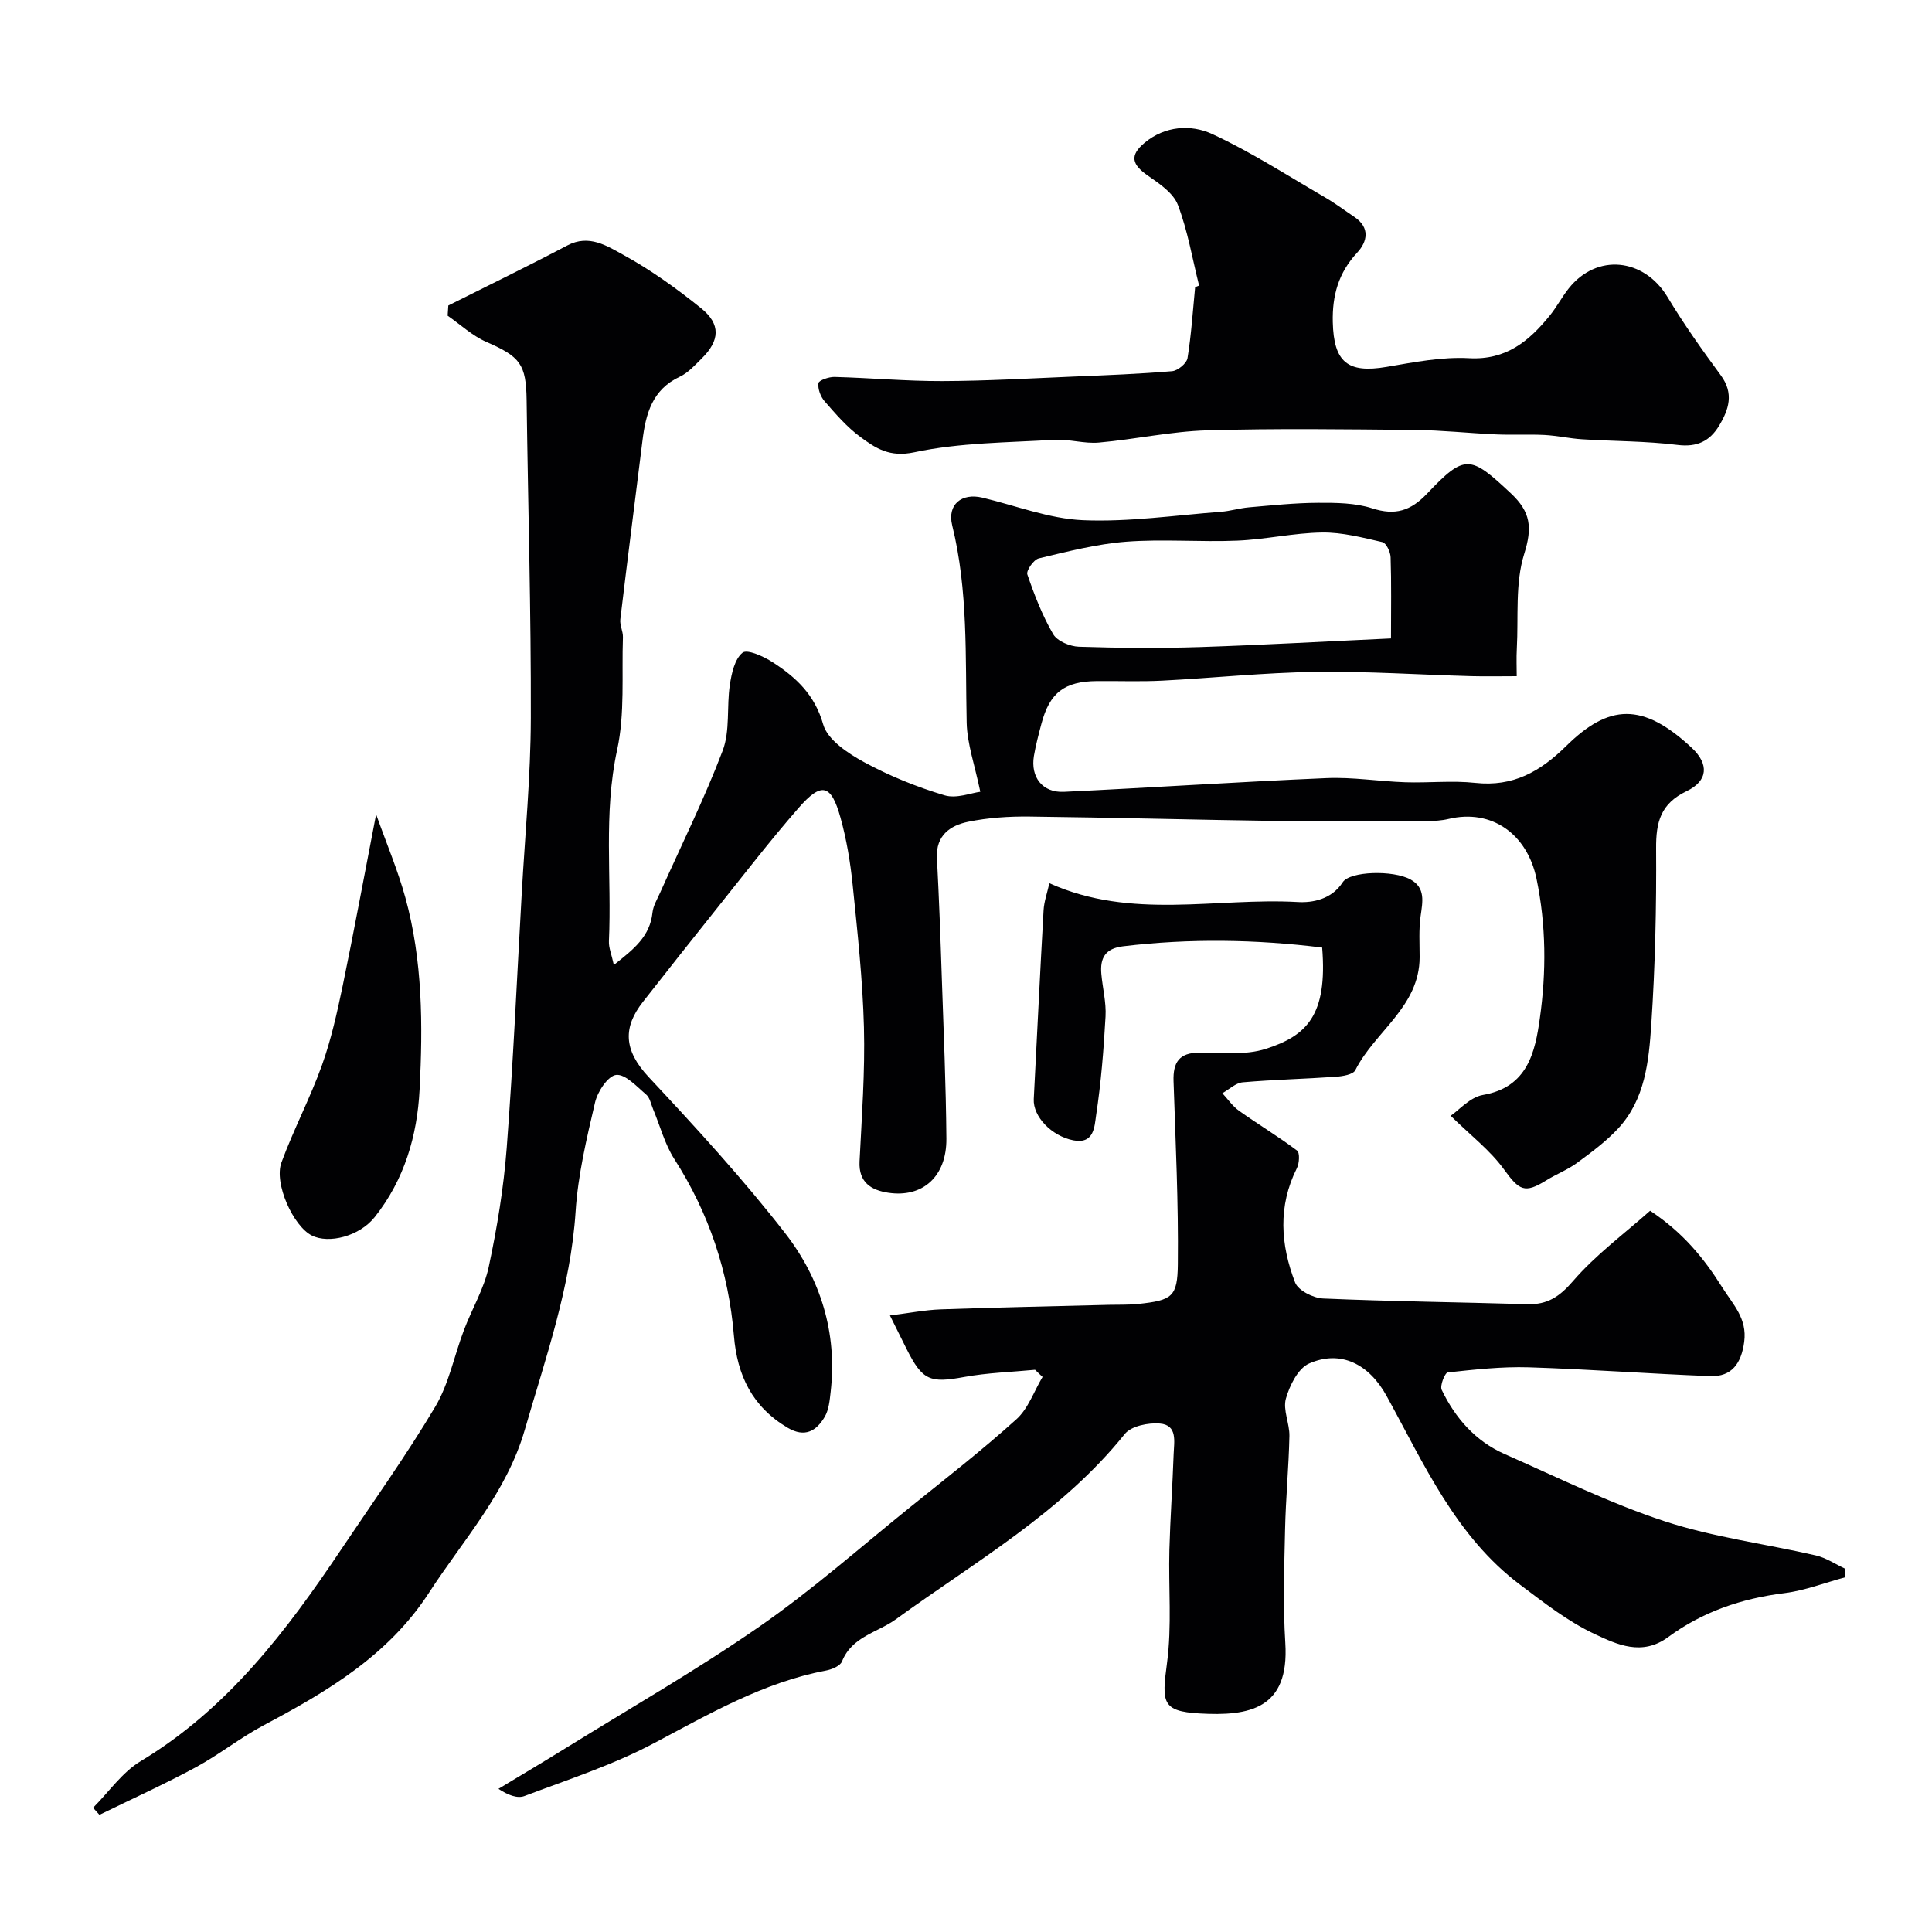
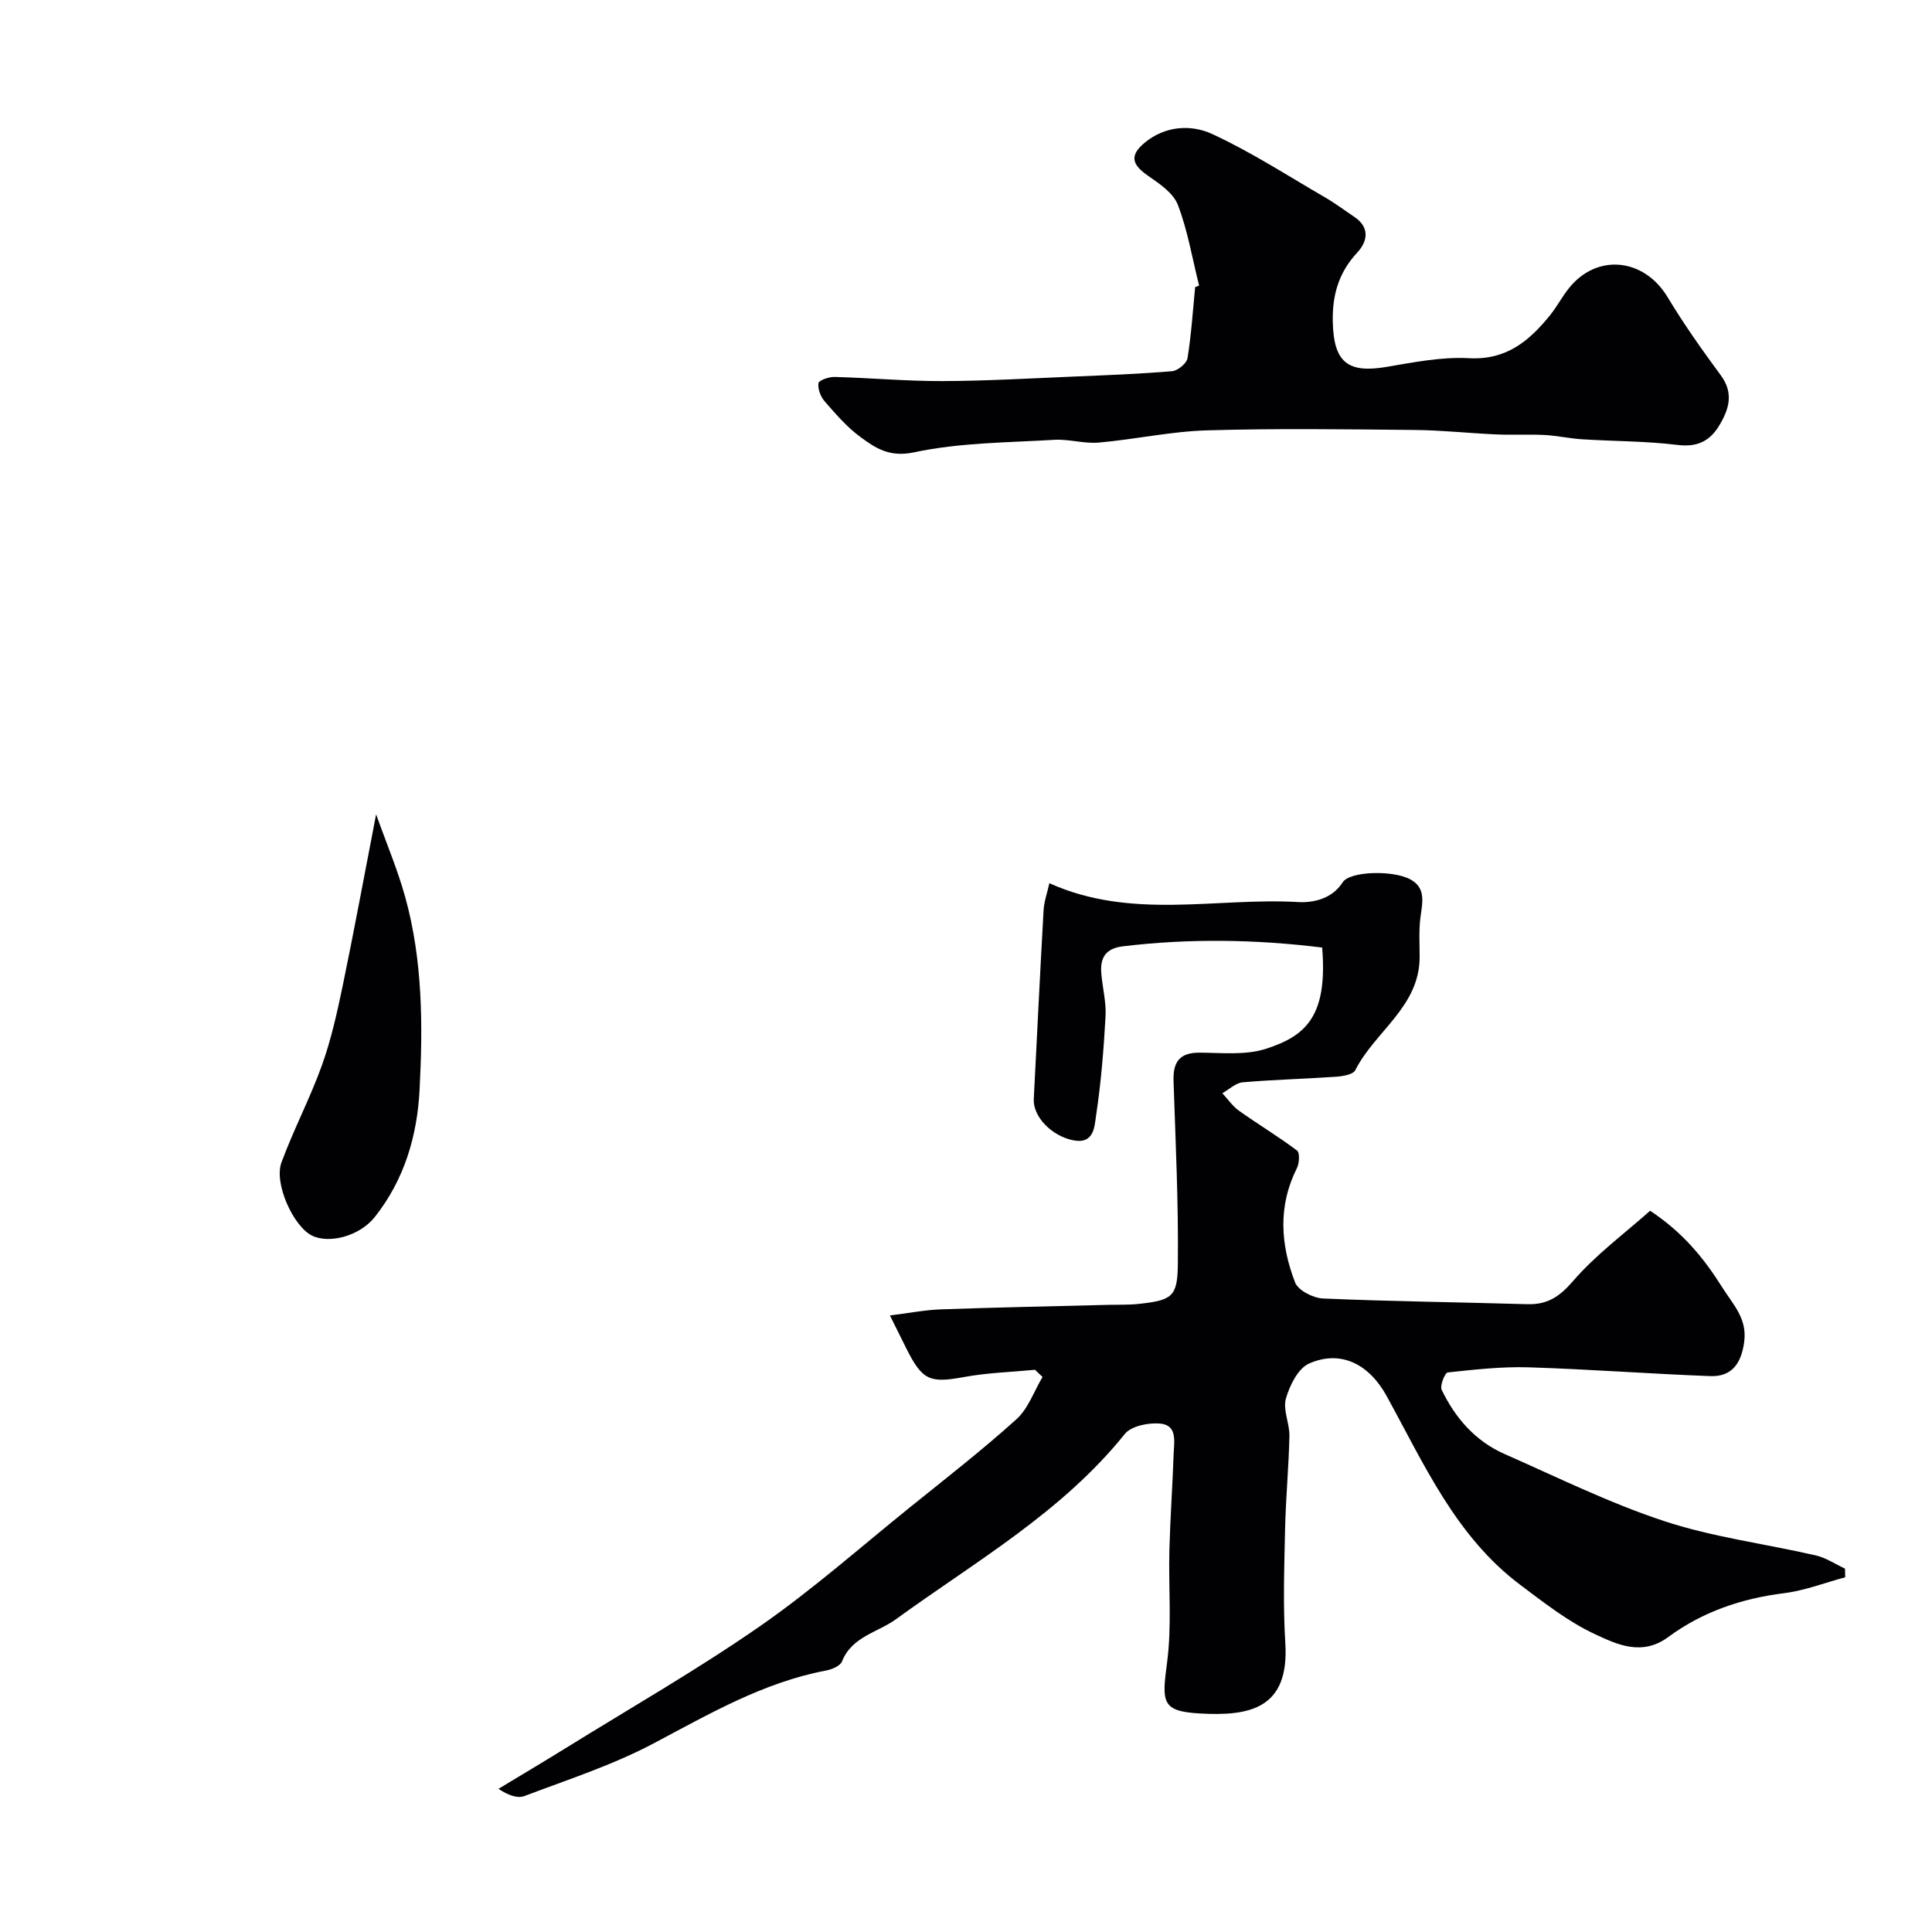
<svg xmlns="http://www.w3.org/2000/svg" enable-background="new 0 0 400 400" viewBox="0 0 400 400">
  <g fill="#010103">
-     <path d="m19.27 374.28c3.26-3.26 6.02-7.35 9.86-9.65 18.01-10.85 30.23-27 41.62-44 6.53-9.74 13.37-19.3 19.36-29.37 2.85-4.8 3.94-10.62 5.96-15.93 1.66-4.37 4.16-8.54 5.12-13.04 1.73-8.12 3.09-16.38 3.72-24.65 1.34-17.6 2.12-35.25 3.12-52.88.68-12.03 1.84-24.07 1.87-36.1.06-21.93-.58-43.87-.87-65.8-.1-7.47-1.33-9.01-8.32-12.06-2.91-1.27-5.37-3.59-8.03-5.44.05-.7.09-1.4.14-2.11 8.23-4.13 16.51-8.15 24.65-12.44 4.49-2.37 8.23.12 11.57 1.95 5.69 3.11 11.04 6.97 16.11 11.05 4.12 3.31 3.89 6.71.12 10.42-1.4 1.38-2.8 2.96-4.52 3.76-5.72 2.67-7.05 7.69-7.73 13.21-1.53 12.34-3.12 24.68-4.59 37.03-.14 1.2.58 2.48.54 3.71-.27 7.79.43 15.81-1.2 23.31-2.87 13.22-1.1 26.43-1.7 39.63-.06 1.33.54 2.69 1.02 4.9 4.18-3.29 7.48-5.92 8-10.84.15-1.4.96-2.74 1.56-4.07 4.37-9.8 9.17-19.44 12.97-29.45 1.57-4.13.8-9.11 1.49-13.64.36-2.38 1-5.34 2.63-6.65.96-.77 4.37.77 6.22 1.97 4.82 3.11 8.72 6.71 10.47 12.88.91 3.19 5.12 5.99 8.46 7.81 5.26 2.86 10.92 5.15 16.66 6.87 2.48.75 5.56-.51 7.41-.73-1.14-5.53-2.72-9.9-2.82-14.3-.3-13.69.33-27.38-3-40.87-1.06-4.31 1.96-6.75 6.24-5.73 6.94 1.65 13.84 4.37 20.84 4.67 9.48.4 19.04-1.02 28.56-1.74 1.94-.15 3.84-.75 5.78-.92 4.76-.41 9.53-.92 14.3-.94 3.76-.02 7.72.01 11.23 1.14 4.78 1.55 7.99.52 11.38-3.05 7.85-8.28 8.92-7.94 17.35-.04 4.1 3.84 4.46 7.07 2.75 12.53-1.91 6.1-1.17 13.04-1.53 19.61-.11 1.98-.02 3.97-.02 5.71-3.33 0-6.38.07-9.42-.01-10.79-.3-21.58-1.03-32.36-.88-10.54.15-21.07 1.27-31.61 1.81-4.49.23-9 .05-13.5.09-6.76.05-9.81 2.39-11.52 8.85-.58 2.2-1.17 4.41-1.55 6.65-.73 4.4 1.78 7.64 6.2 7.43 18.14-.86 36.27-2.07 54.41-2.84 5.41-.23 10.86.68 16.3.86 4.83.16 9.71-.39 14.49.13 7.8.84 13.39-2.31 18.81-7.64 8.8-8.67 15.8-9.13 25.97.36 3.63 3.38 3.41 6.86-1.04 8.99-5.4 2.59-6.36 6.41-6.32 11.87.08 12.15-.19 24.33-1 36.45-.51 7.59-1.27 15.5-6.86 21.52-2.5 2.69-5.53 4.93-8.51 7.12-1.95 1.44-4.3 2.33-6.37 3.62-4.51 2.81-5.61 2.07-8.78-2.3-2.86-3.94-6.9-7.03-11.02-11.07 1.71-1.15 4.01-3.85 6.68-4.31 9.29-1.59 10.82-8.93 11.79-15.89 1.34-9.55 1.32-19.22-.69-28.87-1.92-9.22-9.23-14.54-18.24-12.38-1.43.34-2.94.42-4.42.43-10.17.04-20.33.13-30.5-.01-17.27-.24-34.53-.72-51.8-.92-4.26-.05-8.61.23-12.76 1.09-3.66.76-6.65 2.81-6.42 7.45.43 8.26.74 16.53 1.01 24.8.38 11.11.86 22.23.95 33.35.06 7.83-4.9 12.29-12.07 11.19-3.5-.54-6.12-2.13-5.91-6.47.46-9.26 1.15-18.54.91-27.8-.26-9.85-1.34-19.69-2.34-29.51-.48-4.67-1.26-9.37-2.52-13.89-1.94-6.96-3.93-7.44-8.72-1.94-5.87 6.73-11.33 13.82-16.91 20.8-5.12 6.39-10.19 12.82-15.25 19.27-4.12 5.24-4.1 9.95 1.17 15.59 9.78 10.46 19.51 21.06 28.28 32.36 7.29 9.4 10.8 20.58 9.4 32.8-.2 1.77-.37 3.72-1.23 5.19-1.73 2.94-4.11 4.37-7.68 2.26-7.3-4.33-10.44-10.8-11.12-19.05-1.09-13.18-5.16-25.39-12.35-36.6-1.98-3.1-2.93-6.85-4.38-10.3-.44-1.05-.67-2.4-1.46-3.06-1.94-1.64-4.28-4.24-6.19-4.04-1.69.19-3.85 3.45-4.37 5.69-1.74 7.45-3.54 15.01-4.03 22.61-1.02 15.69-6.21 30.26-10.51 45.14-3.77 13.06-12.73 22.79-19.83 33.75-8.4 12.97-21.03 20.45-34.2 27.44-4.88 2.59-9.27 6.11-14.13 8.74-6.51 3.51-13.26 6.57-19.91 9.82-.44-.5-.88-.98-1.32-1.46zm268.72-242.1c0-6.21.1-11.52-.08-16.82-.04-1.1-.91-2.94-1.69-3.12-4.11-.94-8.33-2.05-12.5-1.99-5.86.08-11.7 1.44-17.57 1.68-7.64.32-15.34-.36-22.96.22-6.1.47-12.15 2.03-18.13 3.46-1.05.25-2.63 2.53-2.36 3.32 1.45 4.25 3.1 8.5 5.35 12.37.85 1.45 3.48 2.54 5.33 2.6 8.34.27 16.71.33 25.05.07 13.01-.43 26.01-1.17 39.56-1.79z" />
-     <path d="m214.3 283.6c-4.89.47-9.85.61-14.66 1.49-7.08 1.3-8.64.76-11.93-5.78-.95-1.88-1.88-3.77-3.46-6.96 3.99-.49 7.24-1.14 10.51-1.26 11.63-.41 23.27-.64 34.91-.94 1.99-.05 4 .03 5.98-.18 7.03-.75 8.14-1.46 8.21-8.24.14-12.62-.47-25.25-.89-37.88-.13-3.86 1.14-5.92 5.35-5.91 4.61.02 9.52.57 13.76-.79 8.38-2.69 12.81-6.86 11.66-20.97-13.67-1.69-27.41-1.92-41.21-.26-3.71.44-4.8 2.44-4.51 5.71.26 2.94 1.03 5.89.87 8.8-.38 6.87-.93 13.75-1.96 20.54-.33 2.18-.36 5.97-4.71 5.12-4.51-.89-8.38-4.92-8.19-8.55.68-13.02 1.29-26.03 2.03-39.05.1-1.85.77-3.66 1.2-5.63 17.06 7.67 34.5 2.93 51.49 3.9 2.98.17 6.96-.54 9.24-4.09 1.48-2.31 10.44-2.57 14.05-.58 3.15 1.74 2.49 4.65 2.08 7.6-.39 2.78-.2 5.65-.2 8.48-.02 10.29-9.28 15.37-13.32 23.4-.46.91-2.62 1.26-4.03 1.36-6.42.45-12.87.59-19.28 1.15-1.46.13-2.81 1.47-4.22 2.26 1.14 1.22 2.11 2.67 3.44 3.62 3.96 2.82 8.15 5.33 12.03 8.25.6.45.48 2.63-.03 3.64-3.96 7.87-3.39 15.87-.37 23.68.64 1.65 3.75 3.22 5.79 3.31 14.09.61 28.19.76 42.29 1.18 4.14.12 6.65-1.53 9.46-4.79 4.71-5.46 10.67-9.84 15.96-14.56 6.76 4.49 11.08 9.74 14.91 15.83 2.3 3.66 5.2 6.45 4.57 11.31-.59 4.48-2.59 7.26-7 7.1-12.54-.47-25.06-1.43-37.61-1.82-5.58-.17-11.2.46-16.77 1.06-.58.06-1.67 2.75-1.25 3.61 2.81 5.85 6.99 10.62 13.02 13.28 10.96 4.83 21.77 10.18 33.11 13.91 10.13 3.33 20.91 4.68 31.35 7.09 2.11.49 4.02 1.8 6.02 2.73.01.6.03 1.19.04 1.79-4.22 1.13-8.37 2.76-12.66 3.29-8.8 1.1-16.9 3.86-23.99 9.09-5.43 4-10.61 1.53-15.2-.62-5.54-2.59-10.51-6.5-15.45-10.21-13.37-10.05-19.91-25.04-27.66-39.11-3.6-6.54-9.45-9.6-16.03-6.7-2.29 1.01-4.04 4.55-4.81 7.28-.65 2.32.78 5.14.73 7.73-.14 6.46-.76 12.91-.9 19.37-.17 7.83-.44 15.69.05 23.49.86 13.67-7.45 15.18-17.78 14.58-7.79-.45-7.8-2.3-6.72-10.38 1.04-7.73.29-15.69.5-23.54.18-6.6.65-13.19.88-19.79.09-2.55.85-6.01-2.86-6.31-2.4-.2-5.93.51-7.26 2.17-13.05 16.24-30.92 26.39-47.38 38.35-3.79 2.75-9.12 3.57-11.16 8.73-.37.94-2.1 1.66-3.32 1.89-13.04 2.47-24.25 9.04-35.8 15.14-8.44 4.46-17.66 7.44-26.63 10.84-1.45.55-3.39-.17-5.38-1.49 4.63-2.8 9.28-5.55 13.87-8.4 13.44-8.33 27.19-16.2 40.17-25.2 10.89-7.55 20.87-16.4 31.21-24.73 7.41-5.97 14.93-11.82 21.99-18.19 2.45-2.21 3.64-5.8 5.41-8.76-.53-.48-1.04-.98-1.55-1.48z" />
+     <path d="m214.3 283.6c-4.89.47-9.85.61-14.66 1.49-7.08 1.3-8.64.76-11.93-5.78-.95-1.88-1.88-3.77-3.46-6.96 3.99-.49 7.24-1.14 10.51-1.26 11.63-.41 23.27-.64 34.91-.94 1.99-.05 4 .03 5.98-.18 7.03-.75 8.14-1.46 8.21-8.24.14-12.62-.47-25.25-.89-37.88-.13-3.86 1.14-5.92 5.35-5.91 4.61.02 9.52.57 13.76-.79 8.38-2.69 12.81-6.86 11.66-20.97-13.67-1.69-27.41-1.92-41.21-.26-3.71.44-4.8 2.44-4.51 5.71.26 2.94 1.03 5.89.87 8.8-.38 6.87-.93 13.75-1.96 20.54-.33 2.18-.36 5.97-4.71 5.12-4.51-.89-8.38-4.92-8.19-8.55.68-13.02 1.29-26.03 2.03-39.05.1-1.85.77-3.66 1.2-5.63 17.06 7.67 34.5 2.93 51.49 3.9 2.98.17 6.96-.54 9.24-4.09 1.48-2.31 10.44-2.57 14.05-.58 3.15 1.74 2.49 4.65 2.08 7.6-.39 2.78-.2 5.65-.2 8.48-.02 10.29-9.28 15.37-13.32 23.4-.46.91-2.62 1.26-4.03 1.36-6.42.45-12.87.59-19.28 1.15-1.46.13-2.81 1.47-4.22 2.26 1.14 1.22 2.11 2.67 3.44 3.62 3.96 2.82 8.15 5.33 12.03 8.25.6.45.48 2.63-.03 3.64-3.96 7.87-3.39 15.87-.37 23.68.64 1.65 3.75 3.22 5.79 3.31 14.09.61 28.19.76 42.29 1.18 4.14.12 6.65-1.53 9.46-4.79 4.71-5.46 10.67-9.84 15.96-14.56 6.76 4.49 11.08 9.74 14.91 15.83 2.3 3.66 5.2 6.45 4.57 11.31-.59 4.48-2.59 7.26-7 7.1-12.54-.47-25.06-1.43-37.61-1.82-5.58-.17-11.2.46-16.77 1.06-.58.06-1.67 2.75-1.25 3.61 2.81 5.85 6.99 10.62 13.02 13.28 10.96 4.83 21.77 10.18 33.11 13.91 10.13 3.33 20.91 4.68 31.35 7.09 2.11.49 4.02 1.8 6.02 2.73.01.6.03 1.19.04 1.79-4.22 1.13-8.37 2.76-12.66 3.29-8.8 1.1-16.9 3.86-23.99 9.09-5.43 4-10.61 1.53-15.2-.62-5.54-2.59-10.51-6.5-15.45-10.21-13.37-10.05-19.91-25.04-27.66-39.11-3.6-6.54-9.45-9.6-16.03-6.7-2.29 1.01-4.04 4.55-4.81 7.28-.65 2.32.78 5.14.73 7.73-.14 6.46-.76 12.91-.9 19.37-.17 7.83-.44 15.69.05 23.49.86 13.67-7.45 15.18-17.78 14.58-7.79-.45-7.8-2.3-6.72-10.38 1.04-7.73.29-15.69.5-23.54.18-6.6.65-13.19.88-19.79.09-2.55.85-6.01-2.86-6.31-2.4-.2-5.93.51-7.26 2.17-13.05 16.24-30.92 26.39-47.38 38.35-3.79 2.75-9.12 3.57-11.16 8.73-.37.94-2.1 1.66-3.32 1.89-13.04 2.47-24.25 9.04-35.8 15.14-8.44 4.46-17.66 7.44-26.63 10.84-1.45.55-3.39-.17-5.38-1.49 4.63-2.8 9.28-5.55 13.87-8.4 13.44-8.33 27.19-16.2 40.17-25.2 10.89-7.55 20.87-16.4 31.21-24.73 7.41-5.97 14.93-11.82 21.99-18.19 2.45-2.21 3.64-5.8 5.41-8.76-.53-.48-1.04-.98-1.55-1.48" />
    <path d="m248.26 59.13c-1.4-5.59-2.35-11.35-4.39-16.7-.93-2.45-3.79-4.39-6.15-6.02-3.41-2.35-3.9-4.22-.73-6.86 4.2-3.49 9.57-3.84 13.97-1.81 8.08 3.73 15.62 8.63 23.35 13.11 2.11 1.22 4.07 2.7 6.1 4.06 3.31 2.23 2.69 5.14.57 7.41-3.86 4.15-5.17 8.86-5.04 14.37.2 8.3 3.07 10.65 11.15 9.27 5.64-.96 11.42-2.11 17.07-1.8 7.69.42 12.41-3.54 16.7-8.82 1.43-1.76 2.5-3.82 3.91-5.6 5.8-7.35 15.59-6.34 20.48 1.77 3.36 5.59 7.15 10.94 11.02 16.19 2.77 3.75 1.67 7.1-.36 10.46-1.93 3.18-4.55 4.46-8.59 3.96-6.53-.81-13.16-.75-19.74-1.17-2.6-.16-5.18-.75-7.79-.89-3.35-.17-6.71.03-10.06-.12-5.62-.25-11.23-.87-16.84-.92-14.33-.14-28.67-.34-42.99.08-7.48.22-14.91 1.87-22.39 2.53-3.04.27-6.18-.75-9.24-.57-9.69.58-19.56.57-28.97 2.58-5.11 1.09-7.97-.82-11.14-3.15-2.79-2.04-5.12-4.76-7.42-7.39-.84-.96-1.45-2.57-1.29-3.77.08-.59 2.17-1.32 3.33-1.29 7.44.2 14.87.88 22.3.86 9.1-.03 18.2-.56 27.3-.94 6.77-.28 13.54-.54 20.29-1.11 1.18-.1 3.01-1.61 3.19-2.69.79-4.86 1.1-9.8 1.58-14.71.27-.09.55-.2.82-.32z" />
    <path d="m77.87 168.6c2.18 6.11 4.49 11.56 6.05 17.22 3.6 13.04 3.64 26.47 2.95 39.81-.49 9.5-3.13 18.58-9.26 26.32-3.2 4.05-9.56 5.61-13.05 3.85-3.83-1.92-7.88-10.79-6.29-15.12 2.51-6.82 5.94-13.31 8.39-20.15 1.91-5.32 3.14-10.92 4.3-16.47 2.34-11.3 4.43-22.65 6.91-35.46z" />
  </g>
</svg>